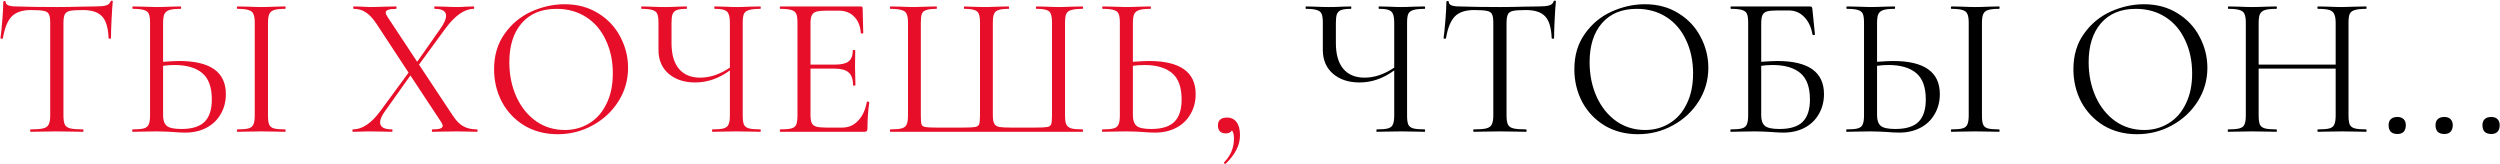
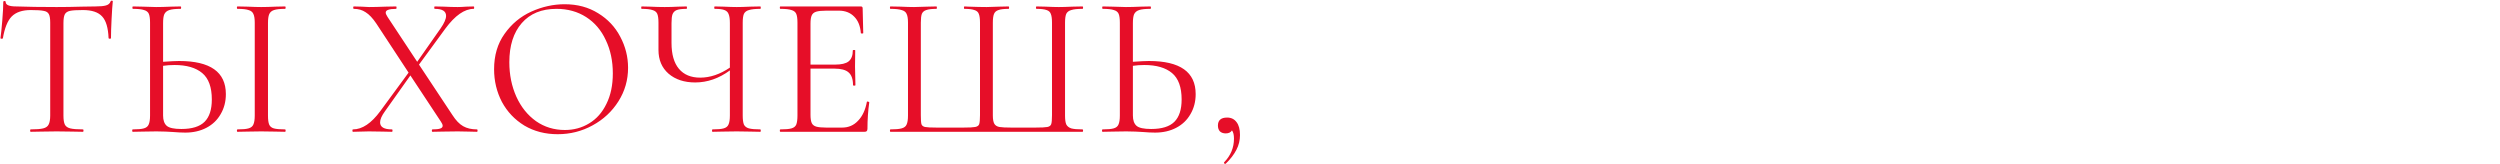
<svg xmlns="http://www.w3.org/2000/svg" width="2730" height="179" viewBox="0 0 2730 179" fill="none">
  <path d="M33.584 10.977C24.385 10.977 17.45 13.313 12.777 17.986C8.251 22.658 5.038 30.616 3.14 41.859C2.994 42.151 2.483 42.297 1.607 42.297C0.877 42.297 0.512 42.078 0.512 41.64C1.096 37.698 1.753 31.346 2.483 22.585C3.213 13.678 3.578 6.889 3.578 2.216C3.578 1.486 4.016 1.121 4.892 1.121C5.769 1.121 6.207 1.486 6.207 2.216C6.207 5.429 10.076 7.035 17.815 7.035C30.226 7.473 44.9 7.692 61.837 7.692C70.598 7.692 79.797 7.546 89.434 7.254L104.108 7.035C109.365 7.035 113.234 6.67 115.716 5.94C118.344 5.21 120.024 3.75 120.754 1.559C120.9 0.975 121.338 0.683 122.068 0.683C122.798 0.683 123.163 0.975 123.163 1.559C122.725 5.648 122.287 12.072 121.849 20.833C121.411 29.448 121.192 36.383 121.192 41.64C121.192 42.078 120.754 42.297 119.878 42.297C119.147 42.297 118.709 42.078 118.563 41.64C118.125 30.397 115.789 22.512 111.555 17.986C107.32 13.313 100.312 10.977 90.529 10.977C83.958 10.977 79.286 11.269 76.512 11.853C73.737 12.437 71.839 13.678 70.817 15.577C69.795 17.475 69.284 20.687 69.284 25.213V126.181C69.284 130.708 69.795 133.993 70.817 136.037C71.839 138.081 73.811 139.468 76.731 140.199C79.651 140.929 84.25 141.294 90.529 141.294C90.967 141.294 91.186 141.732 91.186 142.608C91.186 143.484 90.967 143.922 90.529 143.922C85.564 143.922 81.695 143.849 78.921 143.703L61.837 143.484L45.411 143.703C42.491 143.849 38.475 143.922 33.365 143.922C33.073 143.922 32.927 143.484 32.927 142.608C32.927 141.732 33.073 141.294 33.365 141.294C39.644 141.294 44.243 140.929 47.163 140.199C50.083 139.468 52.055 138.081 53.077 136.037C54.245 133.847 54.829 130.562 54.829 126.181V24.775C54.829 20.249 54.318 17.11 53.296 15.358C52.274 13.459 50.375 12.291 47.601 11.853C44.827 11.269 40.154 10.977 33.584 10.977ZM195.612 66.608C229.633 66.608 246.643 78.654 246.643 102.746C246.643 110.923 244.745 118.224 240.949 124.648C237.299 131.073 232.115 136.037 225.399 139.541C218.682 143.046 211.016 144.798 202.402 144.798C198.605 144.798 194.079 144.579 188.822 144.141C186.632 143.995 184.004 143.849 180.938 143.703C177.871 143.557 174.513 143.484 170.863 143.484L155.969 143.703C153.341 143.849 149.691 143.922 145.019 143.922C144.58 143.922 144.361 143.484 144.361 142.608C144.361 141.732 144.58 141.294 145.019 141.294C150.567 141.294 154.582 140.929 157.065 140.199C159.693 139.468 161.445 138.081 162.321 136.037C163.343 133.847 163.854 130.562 163.854 126.181V24.775C163.854 20.395 163.416 17.183 162.54 15.139C161.664 13.094 159.912 11.707 157.284 10.977C154.801 10.101 150.786 9.663 145.238 9.663C144.8 9.663 144.58 9.225 144.58 8.349C144.58 7.473 144.8 7.035 145.238 7.035L155.75 7.254C161.883 7.546 166.774 7.692 170.425 7.692C174.951 7.692 180.427 7.546 186.851 7.254L197.145 7.035C197.583 7.035 197.802 7.473 197.802 8.349C197.802 9.225 197.583 9.663 197.145 9.663C191.597 9.663 187.508 10.101 184.88 10.977C182.252 11.853 180.427 13.386 179.405 15.577C178.528 17.621 178.09 20.833 178.09 25.213V67.484C186.267 66.9 192.108 66.608 195.612 66.608ZM198.021 140.856C209.702 140.856 218.171 138.227 223.427 132.971C228.684 127.714 231.312 119.611 231.312 108.66C231.312 95.227 227.808 85.59 220.799 79.749C213.791 73.909 203.716 70.989 190.575 70.989C186.194 70.989 182.033 71.281 178.09 71.865V126.181C178.09 131.292 179.405 135.015 182.033 137.351C184.661 139.688 189.99 140.856 198.021 140.856ZM292.637 126.181C292.637 130.708 293.076 133.993 293.952 136.037C294.828 138.081 296.507 139.468 298.989 140.199C301.617 140.929 305.706 141.294 311.254 141.294C311.692 141.294 311.911 141.732 311.911 142.608C311.911 143.484 311.692 143.922 311.254 143.922C306.874 143.922 303.369 143.849 300.741 143.703L285.191 143.484L270.298 143.703C267.669 143.849 264.019 143.922 259.347 143.922C258.909 143.922 258.689 143.484 258.689 142.608C258.689 141.732 258.909 141.294 259.347 141.294C264.895 141.294 268.91 140.929 271.393 140.199C274.021 139.468 275.773 138.081 276.649 136.037C277.671 133.847 278.182 130.562 278.182 126.181V24.775C278.182 20.395 277.671 17.183 276.649 15.139C275.773 13.094 274.021 11.707 271.393 10.977C268.91 10.101 264.895 9.663 259.347 9.663C258.909 9.663 258.689 9.225 258.689 8.349C258.689 7.473 258.909 7.035 259.347 7.035L270.298 7.254C276.43 7.546 281.394 7.692 285.191 7.692C289.571 7.692 294.828 7.546 300.96 7.254L311.254 7.035C311.692 7.035 311.911 7.473 311.911 8.349C311.911 9.225 311.692 9.663 311.254 9.663C305.852 9.663 301.836 10.101 299.208 10.977C296.58 11.853 294.828 13.386 293.952 15.577C293.076 17.621 292.637 20.833 292.637 25.213V126.181ZM520.847 141.294C521.285 141.294 521.504 141.732 521.504 142.608C521.504 143.484 521.285 143.922 520.847 143.922C517.051 143.922 514.057 143.849 511.867 143.703L499.821 143.484L482.957 143.703C480.328 143.849 476.751 143.922 472.225 143.922C471.787 143.922 471.568 143.484 471.568 142.608C471.568 141.732 471.787 141.294 472.225 141.294C476.021 141.294 478.795 141.002 480.547 140.418C482.446 139.834 483.395 138.811 483.395 137.351C483.395 136.183 482.738 134.65 481.423 132.752L448.132 82.377L420.317 121.582C416.813 126.4 415.061 130.416 415.061 133.628C415.061 138.738 419.368 141.294 427.983 141.294C428.421 141.294 428.64 141.732 428.64 142.608C428.64 143.484 428.421 143.922 427.983 143.922C423.602 143.922 420.244 143.849 417.908 143.703L402.796 143.484L393.816 143.703C392.064 143.849 389.289 143.922 385.493 143.922C385.055 143.922 384.836 143.484 384.836 142.608C384.836 141.732 385.055 141.294 385.493 141.294C395.568 141.294 405.497 134.65 415.28 121.363L446.161 79.311L410.899 25.651C406.957 19.811 403.088 15.723 399.291 13.386C395.641 10.904 391.334 9.663 386.369 9.663C385.931 9.663 385.712 9.225 385.712 8.349C385.712 7.473 385.931 7.035 386.369 7.035L394.692 7.254C398.488 7.546 401.262 7.692 403.015 7.692C407.687 7.692 413.673 7.546 420.974 7.254L432.582 7.035C432.874 7.035 433.02 7.473 433.02 8.349C433.02 9.225 432.874 9.663 432.582 9.663C428.64 9.663 425.72 10.028 423.821 10.758C422.069 11.342 421.193 12.364 421.193 13.825C421.193 14.847 421.85 16.38 423.164 18.424L455.579 67.484L481.204 30.908C485.147 25.213 487.118 20.687 487.118 17.329C487.118 12.218 483.03 9.663 474.853 9.663C474.415 9.663 474.196 9.225 474.196 8.349C474.196 7.473 474.415 7.035 474.853 7.035L484.709 7.254C490.257 7.546 495.295 7.692 499.821 7.692C502.303 7.692 505.443 7.546 509.239 7.254L517.343 7.035C517.635 7.035 517.781 7.473 517.781 8.349C517.781 9.225 517.635 9.663 517.343 9.663C507.268 9.663 496.901 16.891 486.242 31.346L457.55 70.55L494.127 125.743C497.777 131.438 501.646 135.453 505.735 137.789C509.823 140.126 514.86 141.294 520.847 141.294ZM608.973 146.55C595.394 146.55 583.275 143.411 572.616 137.132C562.103 130.708 553.926 122.093 548.086 111.288C542.391 100.337 539.544 88.437 539.544 75.588C539.544 60.549 543.34 47.699 550.933 37.041C558.526 26.236 568.235 18.132 580.063 12.729C592.036 7.327 604.228 4.626 616.639 4.626C630.51 4.626 642.702 7.911 653.215 14.482C663.728 20.906 671.759 29.448 677.307 40.107C683.002 50.766 685.849 62.082 685.849 74.055C685.849 87.342 682.344 99.534 675.336 110.631C668.327 121.728 658.909 130.489 647.082 136.913C635.401 143.338 622.698 146.55 608.973 146.55ZM616.858 141.951C626.641 141.951 635.474 139.541 643.359 134.723C651.39 129.905 657.668 122.823 662.195 113.478C666.867 104.133 669.203 93.036 669.203 80.187C669.203 66.608 666.648 54.489 661.538 43.83C656.573 33.025 649.419 24.629 640.074 18.643C630.729 12.656 619.924 9.663 607.659 9.663C591.452 9.663 578.821 14.847 569.769 25.213C560.716 35.58 556.189 49.817 556.189 67.922C556.189 81.647 558.745 94.204 563.855 105.594C568.966 116.837 576.12 125.743 585.319 132.314C594.518 138.738 605.031 141.951 616.858 141.951ZM830.319 141.294C830.611 141.294 830.757 141.732 830.757 142.608C830.757 143.484 830.611 143.922 830.319 143.922C825.647 143.922 821.997 143.849 819.368 143.703L804.475 143.484L788.706 143.703C786.077 143.849 782.5 143.922 777.974 143.922C777.682 143.922 777.536 143.484 777.536 142.608C777.536 141.732 777.682 141.294 777.974 141.294C783.668 141.294 787.757 140.929 790.239 140.199C792.867 139.468 794.619 138.081 795.495 136.037C796.517 133.847 797.028 130.562 797.028 126.181V76.902C785.055 85.663 772.425 90.043 759.138 90.043C747.165 90.043 737.455 86.831 730.008 80.406C722.708 73.982 719.057 65.367 719.057 54.562V24.775C719.057 20.395 718.619 17.183 717.743 15.139C716.867 13.094 715.115 11.707 712.487 10.977C710.005 10.101 706.062 9.663 700.66 9.663C700.368 9.663 700.222 9.225 700.222 8.349C700.222 7.473 700.368 7.035 700.66 7.035L709.859 7.254C715.699 7.546 721.029 7.692 725.847 7.692C730.373 7.692 735.411 7.546 740.959 7.254L749.72 7.035C750.012 7.035 750.158 7.473 750.158 8.349C750.158 9.225 750.012 9.663 749.72 9.663C744.902 9.663 741.324 10.101 738.988 10.977C736.798 11.853 735.265 13.386 734.389 15.577C733.659 17.621 733.294 20.833 733.294 25.213V46.896C733.294 59.307 735.995 68.725 741.397 75.15C746.8 81.574 754.539 84.787 764.613 84.787C775.418 84.787 786.223 81.136 797.028 73.836V25.213C797.028 20.833 796.59 17.621 795.714 15.577C794.984 13.386 793.451 11.853 791.115 10.977C788.925 10.101 785.42 9.663 780.602 9.663C780.164 9.663 779.945 9.225 779.945 8.349C779.945 7.473 780.164 7.035 780.602 7.035L790.239 7.254C796.079 7.546 800.825 7.692 804.475 7.692C808.271 7.692 813.236 7.546 819.368 7.254L830.319 7.035C830.611 7.035 830.757 7.473 830.757 8.349C830.757 9.225 830.611 9.663 830.319 9.663C824.771 9.663 820.609 10.101 817.835 10.977C815.207 11.707 813.382 13.094 812.36 15.139C811.484 17.183 811.046 20.395 811.046 24.775V126.181C811.046 130.562 811.484 133.847 812.36 136.037C813.382 138.081 815.207 139.468 817.835 140.199C820.609 140.929 824.771 141.294 830.319 141.294ZM946.608 111.288C946.608 110.996 946.973 110.85 947.703 110.85C947.995 110.85 948.287 110.996 948.579 111.288C949.017 111.434 949.236 111.58 949.236 111.726C947.922 120.925 947.265 130.562 947.265 140.637C947.265 141.805 946.973 142.681 946.389 143.265C945.951 143.703 945.148 143.922 943.98 143.922H852.211C851.773 143.922 851.554 143.484 851.554 142.608C851.554 141.732 851.773 141.294 852.211 141.294C857.759 141.294 861.775 140.929 864.257 140.199C866.885 139.468 868.637 138.081 869.513 136.037C870.39 133.847 870.828 130.562 870.828 126.181V24.775C870.828 20.395 870.39 17.183 869.513 15.139C868.637 13.094 866.885 11.707 864.257 10.977C861.775 10.101 857.759 9.663 852.211 9.663C851.773 9.663 851.554 9.225 851.554 8.349C851.554 7.473 851.773 7.035 852.211 7.035H940.038C941.352 7.035 942.009 7.692 942.009 9.006L942.666 36.164C942.666 36.456 942.228 36.602 941.352 36.602C940.476 36.602 940.038 36.456 940.038 36.164C939.454 28.426 937.044 22.439 932.81 18.205C928.576 13.825 922.954 11.634 915.946 11.634H902.585C897.621 11.634 893.898 11.999 891.415 12.729C888.933 13.459 887.254 14.847 886.378 16.891C885.502 18.789 885.064 21.782 885.064 25.87V70.55H911.784C918.793 70.55 923.757 69.382 926.677 67.046C929.744 64.564 931.277 60.549 931.277 55C931.277 54.708 931.715 54.562 932.591 54.562C933.467 54.562 933.905 54.708 933.905 55L933.686 72.741C933.686 77.121 933.759 80.406 933.905 82.597L934.124 92.89C934.124 93.328 933.686 93.547 932.81 93.547C931.934 93.547 931.496 93.328 931.496 92.89C931.496 86.466 929.89 81.866 926.677 79.092C923.611 76.318 918.428 74.931 911.127 74.931H885.064V125.305C885.064 129.248 885.502 132.241 886.378 134.285C887.254 136.183 888.86 137.497 891.196 138.227C893.679 138.957 897.329 139.322 902.147 139.322H919.669C926.531 139.322 932.299 136.84 936.971 131.876C941.79 126.911 945.002 120.049 946.608 111.288ZM972.257 143.922C971.965 143.922 971.819 143.484 971.819 142.608C971.819 141.732 971.965 141.294 972.257 141.294C977.806 141.294 981.894 140.929 984.523 140.199C987.297 139.468 989.122 138.081 989.998 136.037C991.02 133.847 991.531 130.562 991.531 126.181V24.775C991.531 20.395 991.02 17.183 989.998 15.139C989.122 13.094 987.297 11.707 984.523 10.977C981.894 10.101 977.806 9.663 972.257 9.663C971.965 9.663 971.819 9.225 971.819 8.349C971.819 7.473 971.965 7.035 972.257 7.035L983.208 7.254C989.341 7.546 994.305 7.692 998.102 7.692C1001.75 7.692 1006.64 7.546 1012.78 7.254L1022.63 7.035C1022.92 7.035 1023.07 7.473 1023.07 8.349C1023.07 9.225 1022.92 9.663 1022.63 9.663C1017.67 9.663 1013.94 10.101 1011.46 10.977C1009.13 11.707 1007.52 13.094 1006.64 15.139C1005.91 17.183 1005.55 20.395 1005.55 24.775V125.743C1005.55 130.708 1005.77 133.993 1006.21 135.599C1006.79 137.205 1008.1 138.227 1010.15 138.665C1012.34 139.103 1016.57 139.322 1022.85 139.322H1051.98C1058.41 139.322 1062.71 139.103 1064.9 138.665C1067.24 138.227 1068.7 137.205 1069.28 135.599C1069.87 133.847 1070.16 130.562 1070.16 125.743V24.775C1070.16 20.395 1069.72 17.183 1068.84 15.139C1068.11 13.094 1066.51 11.707 1064.03 10.977C1061.69 10.101 1058.04 9.663 1053.08 9.663C1052.78 9.663 1052.64 9.225 1052.64 8.349C1052.64 7.473 1052.78 7.035 1053.08 7.035C1055.12 7.035 1056.73 7.108 1057.89 7.254C1065.78 7.546 1072.28 7.692 1077.39 7.692C1080.74 7.692 1085.34 7.546 1091.18 7.254L1101.48 7.035C1101.77 7.035 1101.92 7.473 1101.92 8.349C1101.92 9.225 1101.77 9.663 1101.48 9.663C1096.37 9.663 1092.65 10.101 1090.31 10.977C1087.97 11.707 1086.37 13.094 1085.49 15.139C1084.61 17.183 1084.18 20.395 1084.18 24.775V126.181C1084.18 130.416 1084.76 133.482 1085.93 135.38C1087.1 137.132 1088.92 138.227 1091.4 138.665C1094.03 139.103 1098.34 139.322 1104.33 139.322H1130.61C1137.18 139.322 1141.56 139.103 1143.75 138.665C1145.94 138.227 1147.33 137.205 1147.91 135.599C1148.49 133.993 1148.79 130.708 1148.79 125.743V24.775C1148.79 20.395 1148.35 17.183 1147.47 15.139C1146.74 13.094 1145.21 11.707 1142.87 10.977C1140.54 10.101 1136.89 9.663 1131.92 9.663C1131.48 9.663 1131.27 9.225 1131.27 8.349C1131.27 7.473 1131.48 7.035 1131.92 7.035L1141.78 7.254C1147.62 7.546 1152.44 7.692 1156.23 7.692C1160.03 7.692 1164.99 7.546 1171.13 7.254L1182.08 7.035C1182.52 7.035 1182.73 7.473 1182.73 8.349C1182.73 9.225 1182.52 9.663 1182.08 9.663C1176.53 9.663 1172.44 10.101 1169.81 10.977C1167.18 11.707 1165.36 13.094 1164.34 15.139C1163.46 17.183 1163.02 20.395 1163.02 24.775V126.181C1163.02 130.562 1163.46 133.774 1164.34 135.818C1165.36 137.862 1167.18 139.322 1169.81 140.199C1172.44 140.929 1176.53 141.294 1182.08 141.294C1182.52 141.294 1182.73 141.732 1182.73 142.608C1182.73 143.484 1182.52 143.922 1182.08 143.922H972.257ZM1254.64 66.608C1288.66 66.608 1305.67 78.654 1305.67 102.746C1305.67 110.923 1303.77 118.224 1299.98 124.648C1296.32 131.073 1291.14 136.037 1284.42 139.541C1277.71 143.046 1270.04 144.798 1261.43 144.798C1257.63 144.798 1253.1 144.579 1247.85 144.141C1245.66 143.995 1243.03 143.849 1239.96 143.703C1236.9 143.557 1233.54 143.484 1229.89 143.484L1215 143.703C1212.37 143.849 1208.72 143.922 1204.04 143.922C1203.61 143.922 1203.39 143.484 1203.39 142.608C1203.39 141.732 1203.61 141.294 1204.04 141.294C1209.59 141.294 1213.61 140.929 1216.09 140.199C1218.72 139.468 1220.47 138.081 1221.35 136.037C1222.37 133.847 1222.88 130.562 1222.88 126.181V24.775C1222.88 20.395 1222.44 17.183 1221.57 15.139C1220.69 13.094 1218.94 11.707 1216.31 10.977C1213.83 10.101 1209.81 9.663 1204.26 9.663C1203.83 9.663 1203.61 9.225 1203.61 8.349C1203.61 7.473 1203.83 7.035 1204.26 7.035L1214.78 7.254C1220.91 7.546 1225.8 7.692 1229.45 7.692C1233.98 7.692 1239.45 7.546 1245.88 7.254L1256.17 7.035C1256.61 7.035 1256.83 7.473 1256.83 8.349C1256.83 9.225 1256.61 9.663 1256.17 9.663C1250.62 9.663 1246.53 10.101 1243.91 10.977C1241.28 11.853 1239.45 13.386 1238.43 15.577C1237.55 17.621 1237.12 20.833 1237.12 25.213V67.484C1245.29 66.9 1251.13 66.608 1254.64 66.608ZM1257.05 140.856C1268.73 140.856 1277.2 138.227 1282.45 132.971C1287.71 127.714 1290.34 119.611 1290.34 108.66C1290.34 95.227 1286.83 85.59 1279.83 79.749C1272.82 73.909 1262.74 70.989 1249.6 70.989C1245.22 70.989 1241.06 71.281 1237.12 71.865V126.181C1237.12 131.292 1238.43 135.015 1241.06 137.351C1243.69 139.688 1249.02 140.856 1257.05 140.856ZM1340.05 128.372C1344.43 128.372 1347.86 130.051 1350.34 133.409C1352.82 136.621 1354.07 141.294 1354.07 147.426C1354.07 153.267 1352.75 158.669 1350.12 163.634C1347.5 168.744 1343.63 173.781 1338.52 178.746C1338.37 178.892 1338.15 178.965 1337.86 178.965C1337.42 178.965 1337.06 178.746 1336.76 178.308C1336.47 177.87 1336.47 177.505 1336.76 177.213C1343.92 169.912 1347.5 161.297 1347.5 151.369C1347.5 147.28 1346.77 144.287 1345.31 142.389C1343.99 144.579 1341.73 145.674 1338.52 145.674C1335.89 145.674 1333.77 144.944 1332.16 143.484C1330.7 141.878 1329.97 139.761 1329.97 137.132C1329.97 131.292 1333.33 128.372 1340.05 128.372Z" fill="#E60E28" />
-   <path d="M1555.79 141.294C1556.09 141.294 1556.23 141.732 1556.23 142.608C1556.23 143.484 1556.09 143.922 1555.79 143.922C1551.12 143.922 1547.47 143.849 1544.84 143.703L1529.95 143.484L1514.18 143.703C1511.55 143.849 1507.98 143.922 1503.45 143.922C1503.16 143.922 1503.01 143.484 1503.01 142.608C1503.01 141.732 1503.16 141.294 1503.45 141.294C1509.14 141.294 1513.23 140.929 1515.71 140.199C1518.34 139.468 1520.09 138.081 1520.97 136.037C1521.99 133.847 1522.5 130.562 1522.5 126.181V76.902C1510.53 85.663 1497.9 90.043 1484.61 90.043C1472.64 90.043 1462.93 86.831 1455.48 80.406C1448.18 73.982 1444.53 65.367 1444.53 54.562V24.775C1444.53 20.395 1444.09 17.183 1443.22 15.139C1442.34 13.094 1440.59 11.707 1437.96 10.977C1435.48 10.101 1431.54 9.663 1426.14 9.663C1425.84 9.663 1425.7 9.225 1425.7 8.349C1425.7 7.473 1425.84 7.035 1426.14 7.035L1435.33 7.254C1441.17 7.546 1446.5 7.692 1451.32 7.692C1455.85 7.692 1460.89 7.546 1466.43 7.254L1475.2 7.035C1475.49 7.035 1475.63 7.473 1475.63 8.349C1475.63 9.225 1475.49 9.663 1475.2 9.663C1470.38 9.663 1466.8 10.101 1464.46 10.977C1462.27 11.853 1460.74 13.386 1459.86 15.577C1459.13 17.621 1458.77 20.833 1458.77 25.213V46.896C1458.77 59.307 1461.47 68.725 1466.87 75.15C1472.28 81.574 1480.01 84.787 1490.09 84.787C1500.89 84.787 1511.7 81.136 1522.5 73.836V25.213C1522.5 20.833 1522.07 17.621 1521.19 15.577C1520.46 13.386 1518.93 11.853 1516.59 10.977C1514.4 10.101 1510.9 9.663 1506.08 9.663C1505.64 9.663 1505.42 9.225 1505.42 8.349C1505.42 7.473 1505.64 7.035 1506.08 7.035L1515.71 7.254C1521.55 7.546 1526.3 7.692 1529.95 7.692C1533.75 7.692 1538.71 7.546 1544.84 7.254L1555.79 7.035C1556.09 7.035 1556.23 7.473 1556.23 8.349C1556.23 9.225 1556.09 9.663 1555.79 9.663C1550.25 9.663 1546.08 10.101 1543.31 10.977C1540.68 11.707 1538.86 13.094 1537.84 15.139C1536.96 17.183 1536.52 20.395 1536.52 24.775V126.181C1536.52 130.562 1536.96 133.847 1537.84 136.037C1538.86 138.081 1540.68 139.468 1543.31 140.199C1546.08 140.929 1550.25 141.294 1555.79 141.294ZM1609.44 10.977C1600.25 10.977 1593.31 13.313 1588.64 17.986C1584.11 22.658 1580.9 30.616 1579 41.859C1578.85 42.151 1578.34 42.297 1577.47 42.297C1576.74 42.297 1576.37 42.078 1576.37 41.64C1576.96 37.698 1577.61 31.346 1578.34 22.585C1579.07 13.678 1579.44 6.889 1579.44 2.216C1579.44 1.486 1579.88 1.121 1580.75 1.121C1581.63 1.121 1582.07 1.486 1582.07 2.216C1582.07 5.429 1585.94 7.035 1593.67 7.035C1606.09 7.473 1620.76 7.692 1637.7 7.692C1646.46 7.692 1655.66 7.546 1665.29 7.254L1679.97 7.035C1685.22 7.035 1689.09 6.67 1691.58 5.94C1694.2 5.21 1695.88 3.75 1696.61 1.559C1696.76 0.975 1697.2 0.683 1697.93 0.683C1698.66 0.683 1699.02 0.975 1699.02 1.559C1698.58 5.648 1698.15 12.072 1697.71 20.833C1697.27 29.448 1697.05 36.383 1697.05 41.64C1697.05 42.078 1696.61 42.297 1695.74 42.297C1695.01 42.297 1694.57 42.078 1694.42 41.64C1693.99 30.397 1691.65 22.512 1687.41 17.986C1683.18 13.313 1676.17 10.977 1666.39 10.977C1659.82 10.977 1655.15 11.269 1652.37 11.853C1649.6 12.437 1647.7 13.678 1646.68 15.577C1645.66 17.475 1645.14 20.687 1645.14 25.213V126.181C1645.14 130.708 1645.66 133.993 1646.68 136.037C1647.7 138.081 1649.67 139.468 1652.59 140.199C1655.51 140.929 1660.11 141.294 1666.39 141.294C1666.83 141.294 1667.05 141.732 1667.05 142.608C1667.05 143.484 1666.83 143.922 1666.39 143.922C1661.42 143.922 1657.56 143.849 1654.78 143.703L1637.7 143.484L1621.27 143.703C1618.35 143.849 1614.34 143.922 1609.23 143.922C1608.93 143.922 1608.79 143.484 1608.79 142.608C1608.79 141.732 1608.93 141.294 1609.23 141.294C1615.5 141.294 1620.1 140.929 1623.02 140.199C1625.94 139.468 1627.91 138.081 1628.94 136.037C1630.1 133.847 1630.69 130.562 1630.69 126.181V24.775C1630.69 20.249 1630.18 17.11 1629.16 15.358C1628.13 13.459 1626.24 12.291 1623.46 11.853C1620.69 11.269 1616.01 10.977 1609.44 10.977ZM1788.62 146.55C1775.04 146.55 1762.92 143.411 1752.27 137.132C1741.75 130.708 1733.58 122.093 1727.73 111.288C1722.04 100.337 1719.19 88.437 1719.19 75.588C1719.19 60.549 1722.99 47.699 1730.58 37.041C1738.17 26.236 1747.88 18.132 1759.71 12.729C1771.68 7.327 1783.88 4.626 1796.29 4.626C1810.16 4.626 1822.35 7.911 1832.86 14.482C1843.38 20.906 1851.41 29.448 1856.96 40.107C1862.65 50.766 1865.5 62.082 1865.5 74.055C1865.5 87.342 1861.99 99.534 1854.99 110.631C1847.98 121.728 1838.56 130.489 1826.73 136.913C1815.05 143.338 1802.35 146.55 1788.62 146.55ZM1796.51 141.951C1806.29 141.951 1815.12 139.541 1823.01 134.723C1831.04 129.905 1837.32 122.823 1841.84 113.478C1846.52 104.133 1848.85 93.036 1848.85 80.187C1848.85 66.608 1846.3 54.489 1841.19 43.83C1836.22 33.025 1829.07 24.629 1819.72 18.643C1810.38 12.656 1799.57 9.663 1787.31 9.663C1771.1 9.663 1758.47 14.847 1749.42 25.213C1740.37 35.58 1735.84 49.817 1735.84 67.922C1735.84 81.647 1738.39 94.204 1743.5 105.594C1748.61 116.837 1755.77 125.743 1764.97 132.314C1774.17 138.738 1784.68 141.951 1796.51 141.951ZM1940.76 66.608C1974.78 66.608 1991.79 78.654 1991.79 102.746C1991.79 110.923 1989.89 118.224 1986.1 124.648C1982.45 131.073 1977.26 136.037 1970.55 139.541C1963.83 143.046 1956.16 144.798 1947.55 144.798C1943.75 144.798 1939.23 144.579 1933.97 144.141C1931.78 143.995 1929.15 143.849 1926.08 143.703C1923.02 143.557 1919.66 143.484 1916.01 143.484L1901.12 143.703C1898.49 143.849 1894.84 143.922 1890.17 143.922C1889.73 143.922 1889.51 143.484 1889.51 142.608C1889.51 141.732 1889.73 141.294 1890.17 141.294C1895.71 141.294 1899.73 140.929 1902.21 140.199C1904.84 139.468 1906.59 138.081 1907.47 136.037C1908.49 133.847 1909 130.562 1909 126.181V24.775C1909 20.395 1908.56 17.183 1907.69 15.139C1906.81 13.094 1905.06 11.707 1902.43 10.977C1899.95 10.101 1895.93 9.663 1890.38 9.663C1889.95 9.663 1889.73 9.225 1889.73 8.349C1889.73 7.473 1889.95 7.035 1890.38 7.035H1976.46C1977.48 7.035 1978.14 7.254 1978.43 7.692C1978.72 7.984 1978.94 8.641 1979.09 9.663L1981.93 37.698C1981.93 37.99 1981.5 38.209 1980.62 38.355C1979.89 38.355 1979.45 38.209 1979.31 37.917C1977.85 29.594 1974.78 23.096 1970.11 18.424C1965.58 13.752 1959.96 11.415 1953.24 11.415H1940.76C1935.65 11.415 1931.85 11.78 1929.37 12.51C1927.03 13.24 1925.43 14.627 1924.55 16.672C1923.67 18.716 1923.24 21.855 1923.24 26.09V67.484C1931.41 66.9 1937.25 66.608 1940.76 66.608ZM1943.17 140.856C1954.85 140.856 1963.32 138.227 1968.57 132.971C1973.83 127.714 1976.46 119.611 1976.46 108.66C1976.46 95.227 1972.95 85.59 1965.95 79.749C1958.94 73.909 1948.86 70.989 1935.72 70.989C1931.34 70.989 1927.18 71.281 1923.24 71.865V126.181C1923.24 131.292 1924.55 135.015 1927.18 137.351C1929.81 139.688 1935.14 140.856 1943.17 140.856ZM2067.27 66.608C2101.29 66.608 2118.3 78.654 2118.3 102.746C2118.3 110.923 2116.4 118.224 2112.6 124.648C2108.95 131.073 2103.77 136.037 2097.05 139.541C2090.34 143.046 2082.67 144.798 2074.06 144.798C2070.26 144.798 2065.73 144.579 2060.48 144.141C2058.29 143.995 2055.66 143.849 2052.59 143.703C2049.53 143.557 2046.17 143.484 2042.52 143.484L2027.63 143.703C2025 143.849 2021.35 143.922 2016.67 143.922C2016.24 143.922 2016.02 143.484 2016.02 142.608C2016.02 141.732 2016.24 141.294 2016.67 141.294C2022.22 141.294 2026.24 140.929 2028.72 140.199C2031.35 139.468 2033.1 138.081 2033.98 136.037C2035 133.847 2035.51 130.562 2035.51 126.181V24.775C2035.51 20.395 2035.07 17.183 2034.2 15.139C2033.32 13.094 2031.57 11.707 2028.94 10.977C2026.46 10.101 2022.44 9.663 2016.89 9.663C2016.46 9.663 2016.24 9.225 2016.24 8.349C2016.24 7.473 2016.46 7.035 2016.89 7.035L2027.41 7.254C2033.54 7.546 2038.43 7.692 2042.08 7.692C2046.61 7.692 2052.08 7.546 2058.51 7.254L2068.8 7.035C2069.24 7.035 2069.46 7.473 2069.46 8.349C2069.46 9.225 2069.24 9.663 2068.8 9.663C2063.25 9.663 2059.16 10.101 2056.54 10.977C2053.91 11.853 2052.08 13.386 2051.06 15.577C2050.18 17.621 2049.75 20.833 2049.75 25.213V67.484C2057.92 66.9 2063.76 66.608 2067.27 66.608ZM2069.68 140.856C2081.36 140.856 2089.83 138.227 2095.08 132.971C2100.34 127.714 2102.97 119.611 2102.97 108.66C2102.97 95.227 2099.46 85.59 2092.46 79.749C2085.45 73.909 2075.37 70.989 2062.23 70.989C2057.85 70.989 2053.69 71.281 2049.75 71.865V126.181C2049.75 131.292 2051.06 135.015 2053.69 137.351C2056.32 139.688 2061.65 140.856 2069.68 140.856ZM2164.29 126.181C2164.29 130.708 2164.73 133.993 2165.61 136.037C2166.48 138.081 2168.16 139.468 2170.64 140.199C2173.27 140.929 2177.36 141.294 2182.91 141.294C2183.35 141.294 2183.57 141.732 2183.57 142.608C2183.57 143.484 2183.35 143.922 2182.91 143.922C2178.53 143.922 2175.03 143.849 2172.4 143.703L2156.85 143.484L2141.95 143.703C2139.33 143.849 2135.67 143.922 2131 143.922C2130.56 143.922 2130.35 143.484 2130.35 142.608C2130.35 141.732 2130.56 141.294 2131 141.294C2136.55 141.294 2140.57 140.929 2143.05 140.199C2145.68 139.468 2147.43 138.081 2148.3 136.037C2149.33 133.847 2149.84 130.562 2149.84 126.181V24.775C2149.84 20.395 2149.33 17.183 2148.3 15.139C2147.43 13.094 2145.68 11.707 2143.05 10.977C2140.57 10.101 2136.55 9.663 2131 9.663C2130.56 9.663 2130.35 9.225 2130.35 8.349C2130.35 7.473 2130.56 7.035 2131 7.035L2141.95 7.254C2148.09 7.546 2153.05 7.692 2156.85 7.692C2161.23 7.692 2166.48 7.546 2172.62 7.254L2182.91 7.035C2183.35 7.035 2183.57 7.473 2183.57 8.349C2183.57 9.225 2183.35 9.663 2182.91 9.663C2177.51 9.663 2173.49 10.101 2170.86 10.977C2168.24 11.853 2166.48 13.386 2165.61 15.577C2164.73 17.621 2164.29 20.833 2164.29 25.213V126.181ZM2333.59 146.55C2320.01 146.55 2307.89 143.411 2297.23 137.132C2286.72 130.708 2278.54 122.093 2272.7 111.288C2267 100.337 2264.16 88.437 2264.16 75.588C2264.16 60.549 2267.95 47.699 2275.55 37.041C2283.14 26.236 2292.85 18.132 2304.68 12.729C2316.65 7.327 2328.84 4.626 2341.25 4.626C2355.12 4.626 2367.32 7.911 2377.83 14.482C2388.34 20.906 2396.37 29.448 2401.92 40.107C2407.61 50.766 2410.46 62.082 2410.46 74.055C2410.46 87.342 2406.96 99.534 2399.95 110.631C2392.94 121.728 2383.52 130.489 2371.7 136.913C2360.01 143.338 2347.31 146.55 2333.59 146.55ZM2341.47 141.951C2351.25 141.951 2360.09 139.541 2367.97 134.723C2376 129.905 2382.28 122.823 2386.81 113.478C2391.48 104.133 2393.82 93.036 2393.82 80.187C2393.82 66.608 2391.26 54.489 2386.15 43.83C2381.19 33.025 2374.03 24.629 2364.69 18.643C2355.34 12.656 2344.54 9.663 2332.27 9.663C2316.06 9.663 2303.43 14.847 2294.38 25.213C2285.33 35.58 2280.8 49.817 2280.8 67.922C2280.8 81.647 2283.36 94.204 2288.47 105.594C2293.58 116.837 2300.73 125.743 2309.93 132.314C2319.13 138.738 2329.64 141.951 2341.47 141.951ZM2583.84 141.294C2584.14 141.294 2584.28 141.732 2584.28 142.608C2584.28 143.484 2584.14 143.922 2583.84 143.922C2579.17 143.922 2575.52 143.849 2572.89 143.703L2557.56 143.484L2541.79 143.703C2539.16 143.849 2535.66 143.922 2531.28 143.922C2530.84 143.922 2530.62 143.484 2530.62 142.608C2530.62 141.732 2530.84 141.294 2531.28 141.294C2536.97 141.294 2541.13 140.929 2543.76 140.199C2546.39 139.468 2548.14 138.081 2549.02 136.037C2550.04 133.847 2550.55 130.562 2550.55 126.181V74.931H2466.45V126.181C2466.45 130.562 2466.89 133.847 2467.76 136.037C2468.78 138.081 2470.61 139.468 2473.24 140.199C2475.87 140.929 2480.03 141.294 2485.72 141.294C2486.16 141.294 2486.38 141.732 2486.38 142.608C2486.38 143.484 2486.16 143.922 2485.72 143.922C2481.2 143.922 2477.62 143.849 2474.99 143.703L2459.22 143.484L2444.11 143.703C2441.33 143.849 2437.68 143.922 2433.16 143.922C2432.87 143.922 2432.72 143.484 2432.72 142.608C2432.72 141.732 2432.87 141.294 2433.16 141.294C2438.71 141.294 2442.79 140.929 2445.42 140.199C2448.2 139.468 2450.02 138.081 2450.9 136.037C2451.92 133.847 2452.43 130.562 2452.43 126.181V24.775C2452.43 20.395 2451.92 17.183 2450.9 15.139C2450.02 13.094 2448.27 11.707 2445.64 10.977C2443.01 10.101 2438.93 9.663 2433.38 9.663C2433.08 9.663 2432.94 9.225 2432.94 8.349C2432.94 7.473 2433.08 7.035 2433.38 7.035L2444.33 7.254C2450.46 7.546 2455.42 7.692 2459.22 7.692C2463.46 7.692 2468.78 7.546 2475.21 7.254L2485.72 7.035C2486.16 7.035 2486.38 7.473 2486.38 8.349C2486.38 9.225 2486.16 9.663 2485.72 9.663C2480.17 9.663 2476.01 10.101 2473.24 10.977C2470.61 11.853 2468.78 13.386 2467.76 15.577C2466.89 17.621 2466.45 20.833 2466.45 25.213V70.55H2550.55V25.213C2550.55 20.833 2550.04 17.621 2549.02 15.577C2548.14 13.386 2546.39 11.853 2543.76 10.977C2541.13 10.101 2536.97 9.663 2531.28 9.663C2530.84 9.663 2530.62 9.225 2530.62 8.349C2530.62 7.473 2530.84 7.035 2531.28 7.035L2541.79 7.254C2548.22 7.546 2553.47 7.692 2557.56 7.692C2561.36 7.692 2566.47 7.546 2572.89 7.254L2583.84 7.035C2584.14 7.035 2584.28 7.473 2584.28 8.349C2584.28 9.225 2584.14 9.663 2583.84 9.663C2578.29 9.663 2574.13 10.101 2571.36 10.977C2568.73 11.707 2566.91 13.094 2565.88 15.139C2565.01 17.183 2564.57 20.395 2564.57 24.775V126.181C2564.57 130.562 2565.01 133.847 2565.88 136.037C2566.91 138.081 2568.73 139.468 2571.36 140.199C2574.13 140.929 2578.29 141.294 2583.84 141.294ZM2617.96 146.331C2614.9 146.331 2612.49 145.528 2610.74 143.922C2609.13 142.17 2608.33 139.761 2608.33 136.694C2608.33 133.92 2609.13 131.73 2610.74 130.124C2612.49 128.518 2614.9 127.714 2617.96 127.714C2620.88 127.714 2623.15 128.518 2624.75 130.124C2626.36 131.73 2627.16 133.92 2627.16 136.694C2627.16 139.761 2626.36 142.17 2624.75 143.922C2623.15 145.528 2620.88 146.331 2617.96 146.331ZM2669.21 146.331C2666.15 146.331 2663.74 145.528 2661.99 143.922C2660.38 142.17 2659.58 139.761 2659.58 136.694C2659.58 133.92 2660.38 131.73 2661.99 130.124C2663.74 128.518 2666.15 127.714 2669.21 127.714C2672.13 127.714 2674.4 128.518 2676 130.124C2677.61 131.73 2678.41 133.92 2678.41 136.694C2678.41 139.761 2677.61 142.17 2676 143.922C2674.4 145.528 2672.13 146.331 2669.21 146.331ZM2720.46 146.331C2717.4 146.331 2714.99 145.528 2713.24 143.922C2711.63 142.17 2710.83 139.761 2710.83 136.694C2710.83 133.92 2711.63 131.73 2713.24 130.124C2714.99 128.518 2717.4 127.714 2720.46 127.714C2723.39 127.714 2725.65 128.518 2727.25 130.124C2728.86 131.73 2729.66 133.92 2729.66 136.694C2729.66 139.761 2728.86 142.17 2727.25 143.922C2725.65 145.528 2723.39 146.331 2720.46 146.331Z" fill="black" />
</svg>